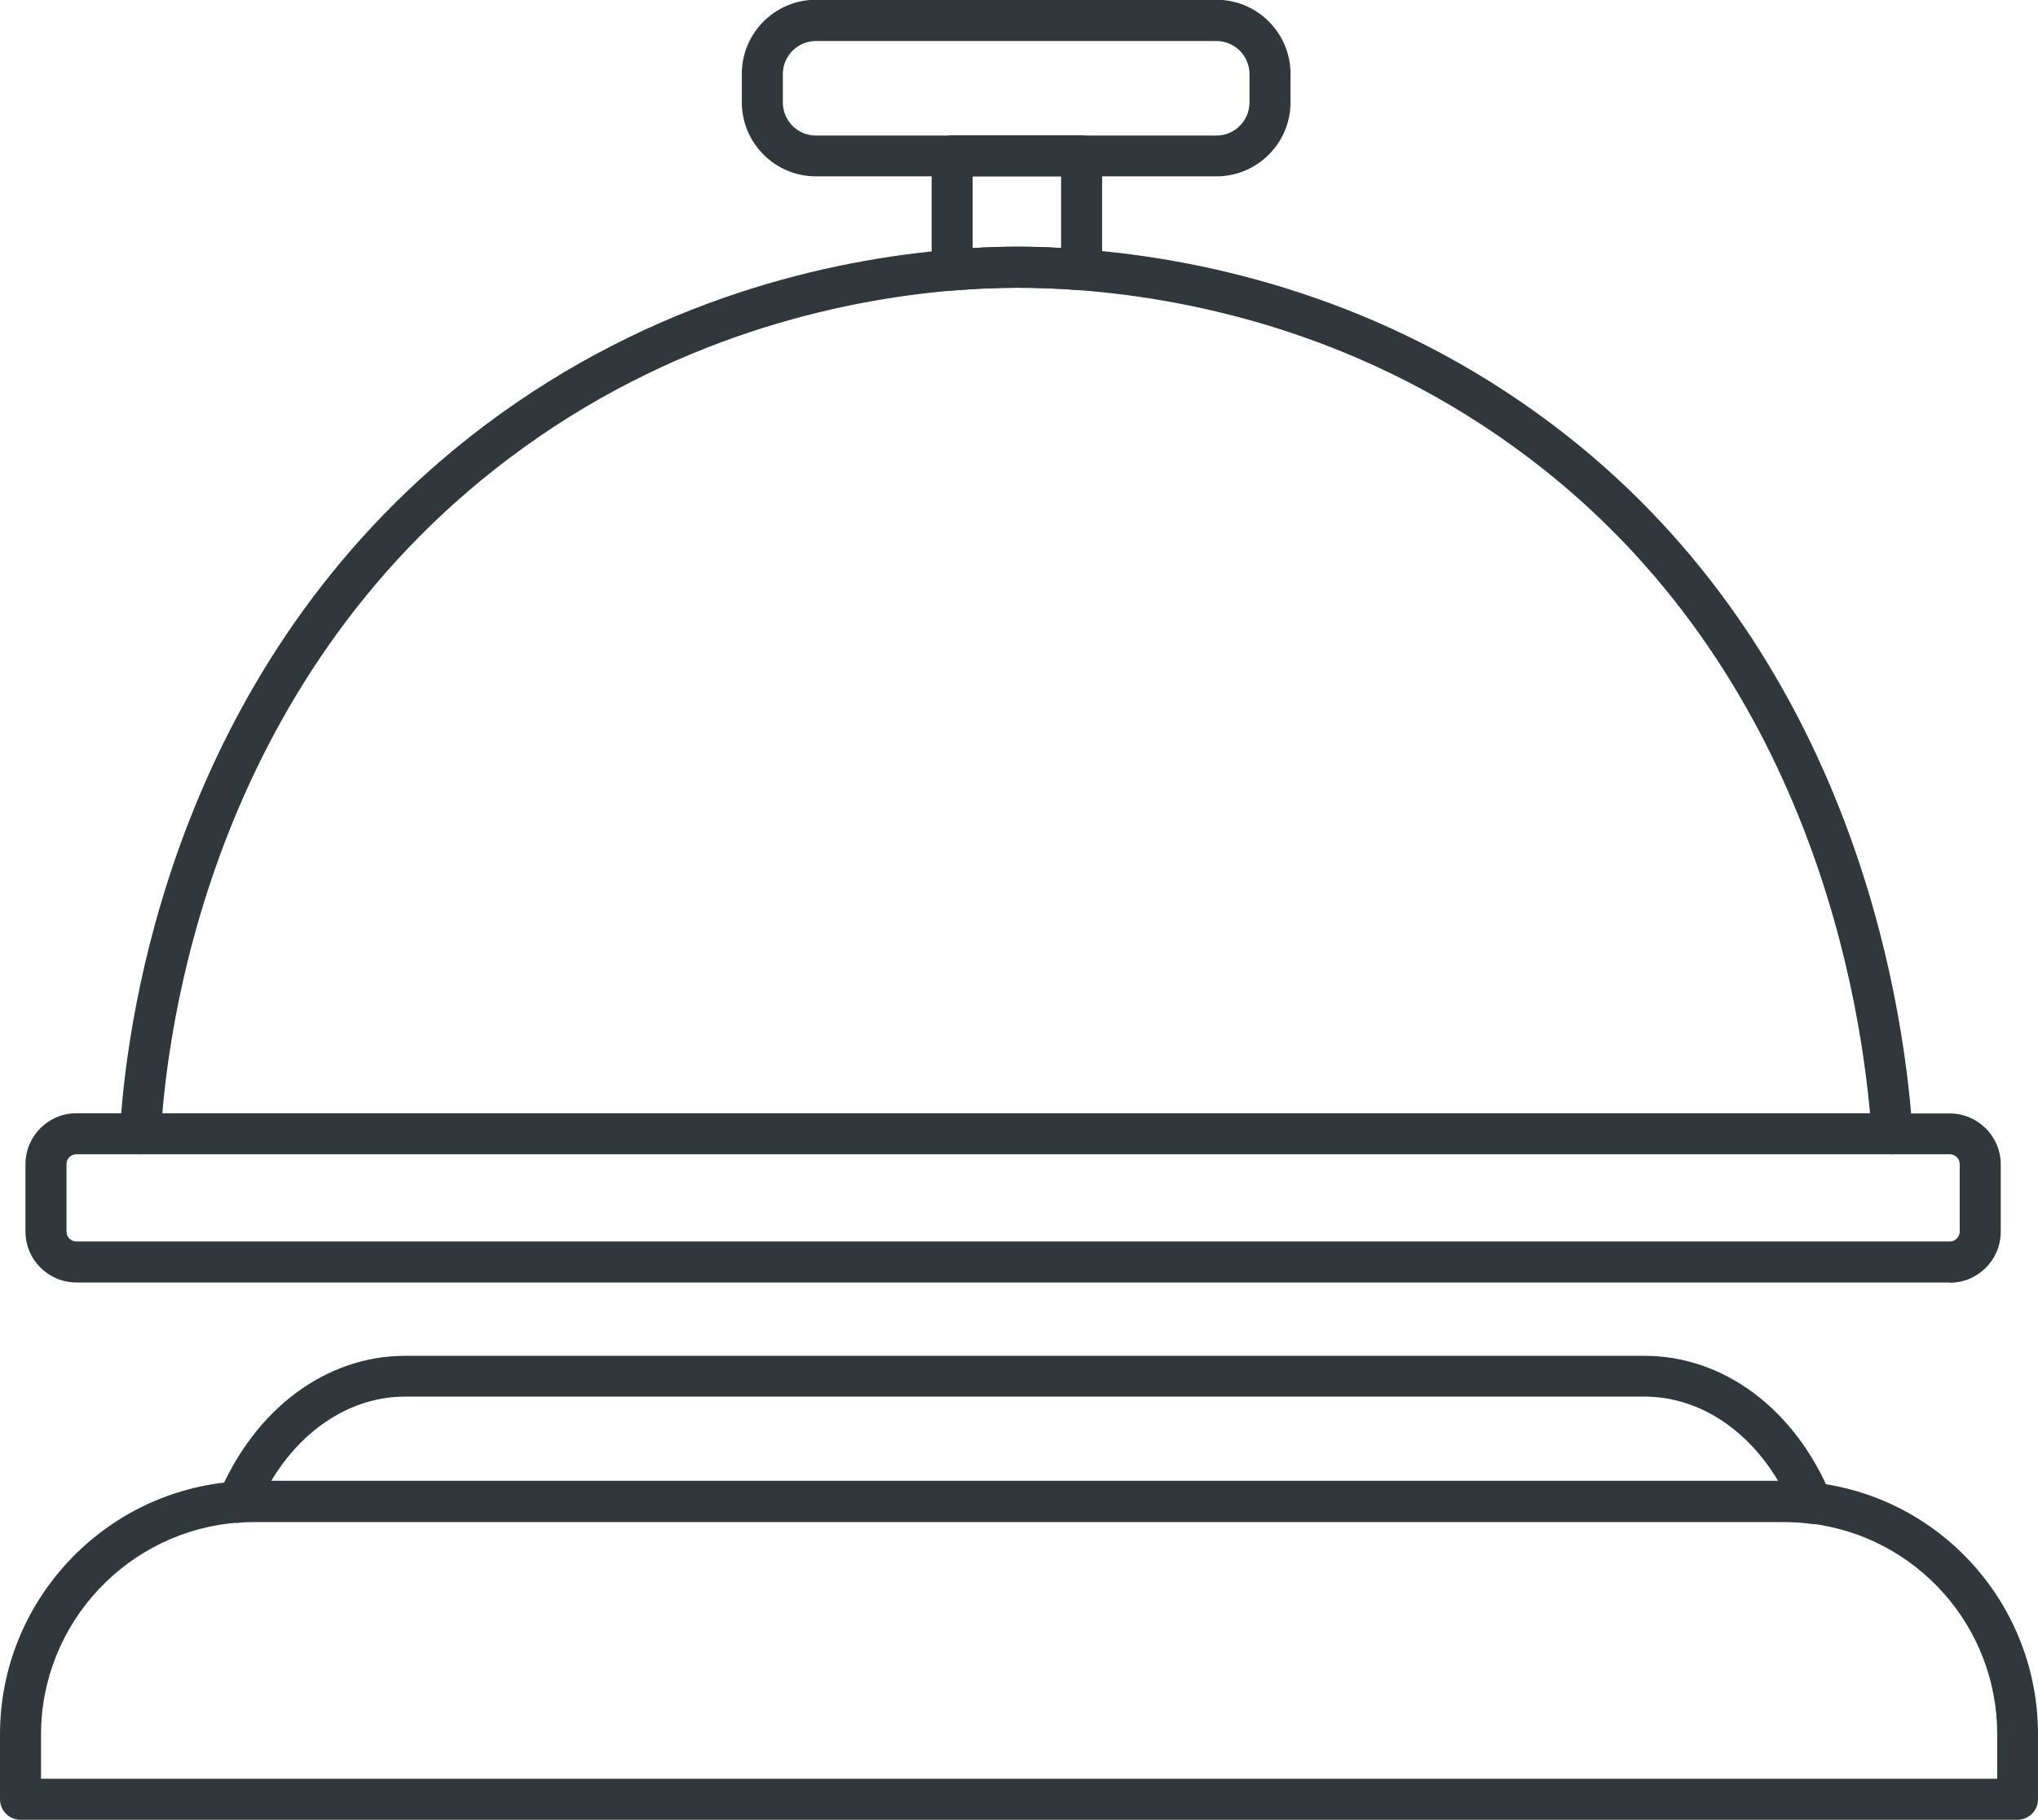
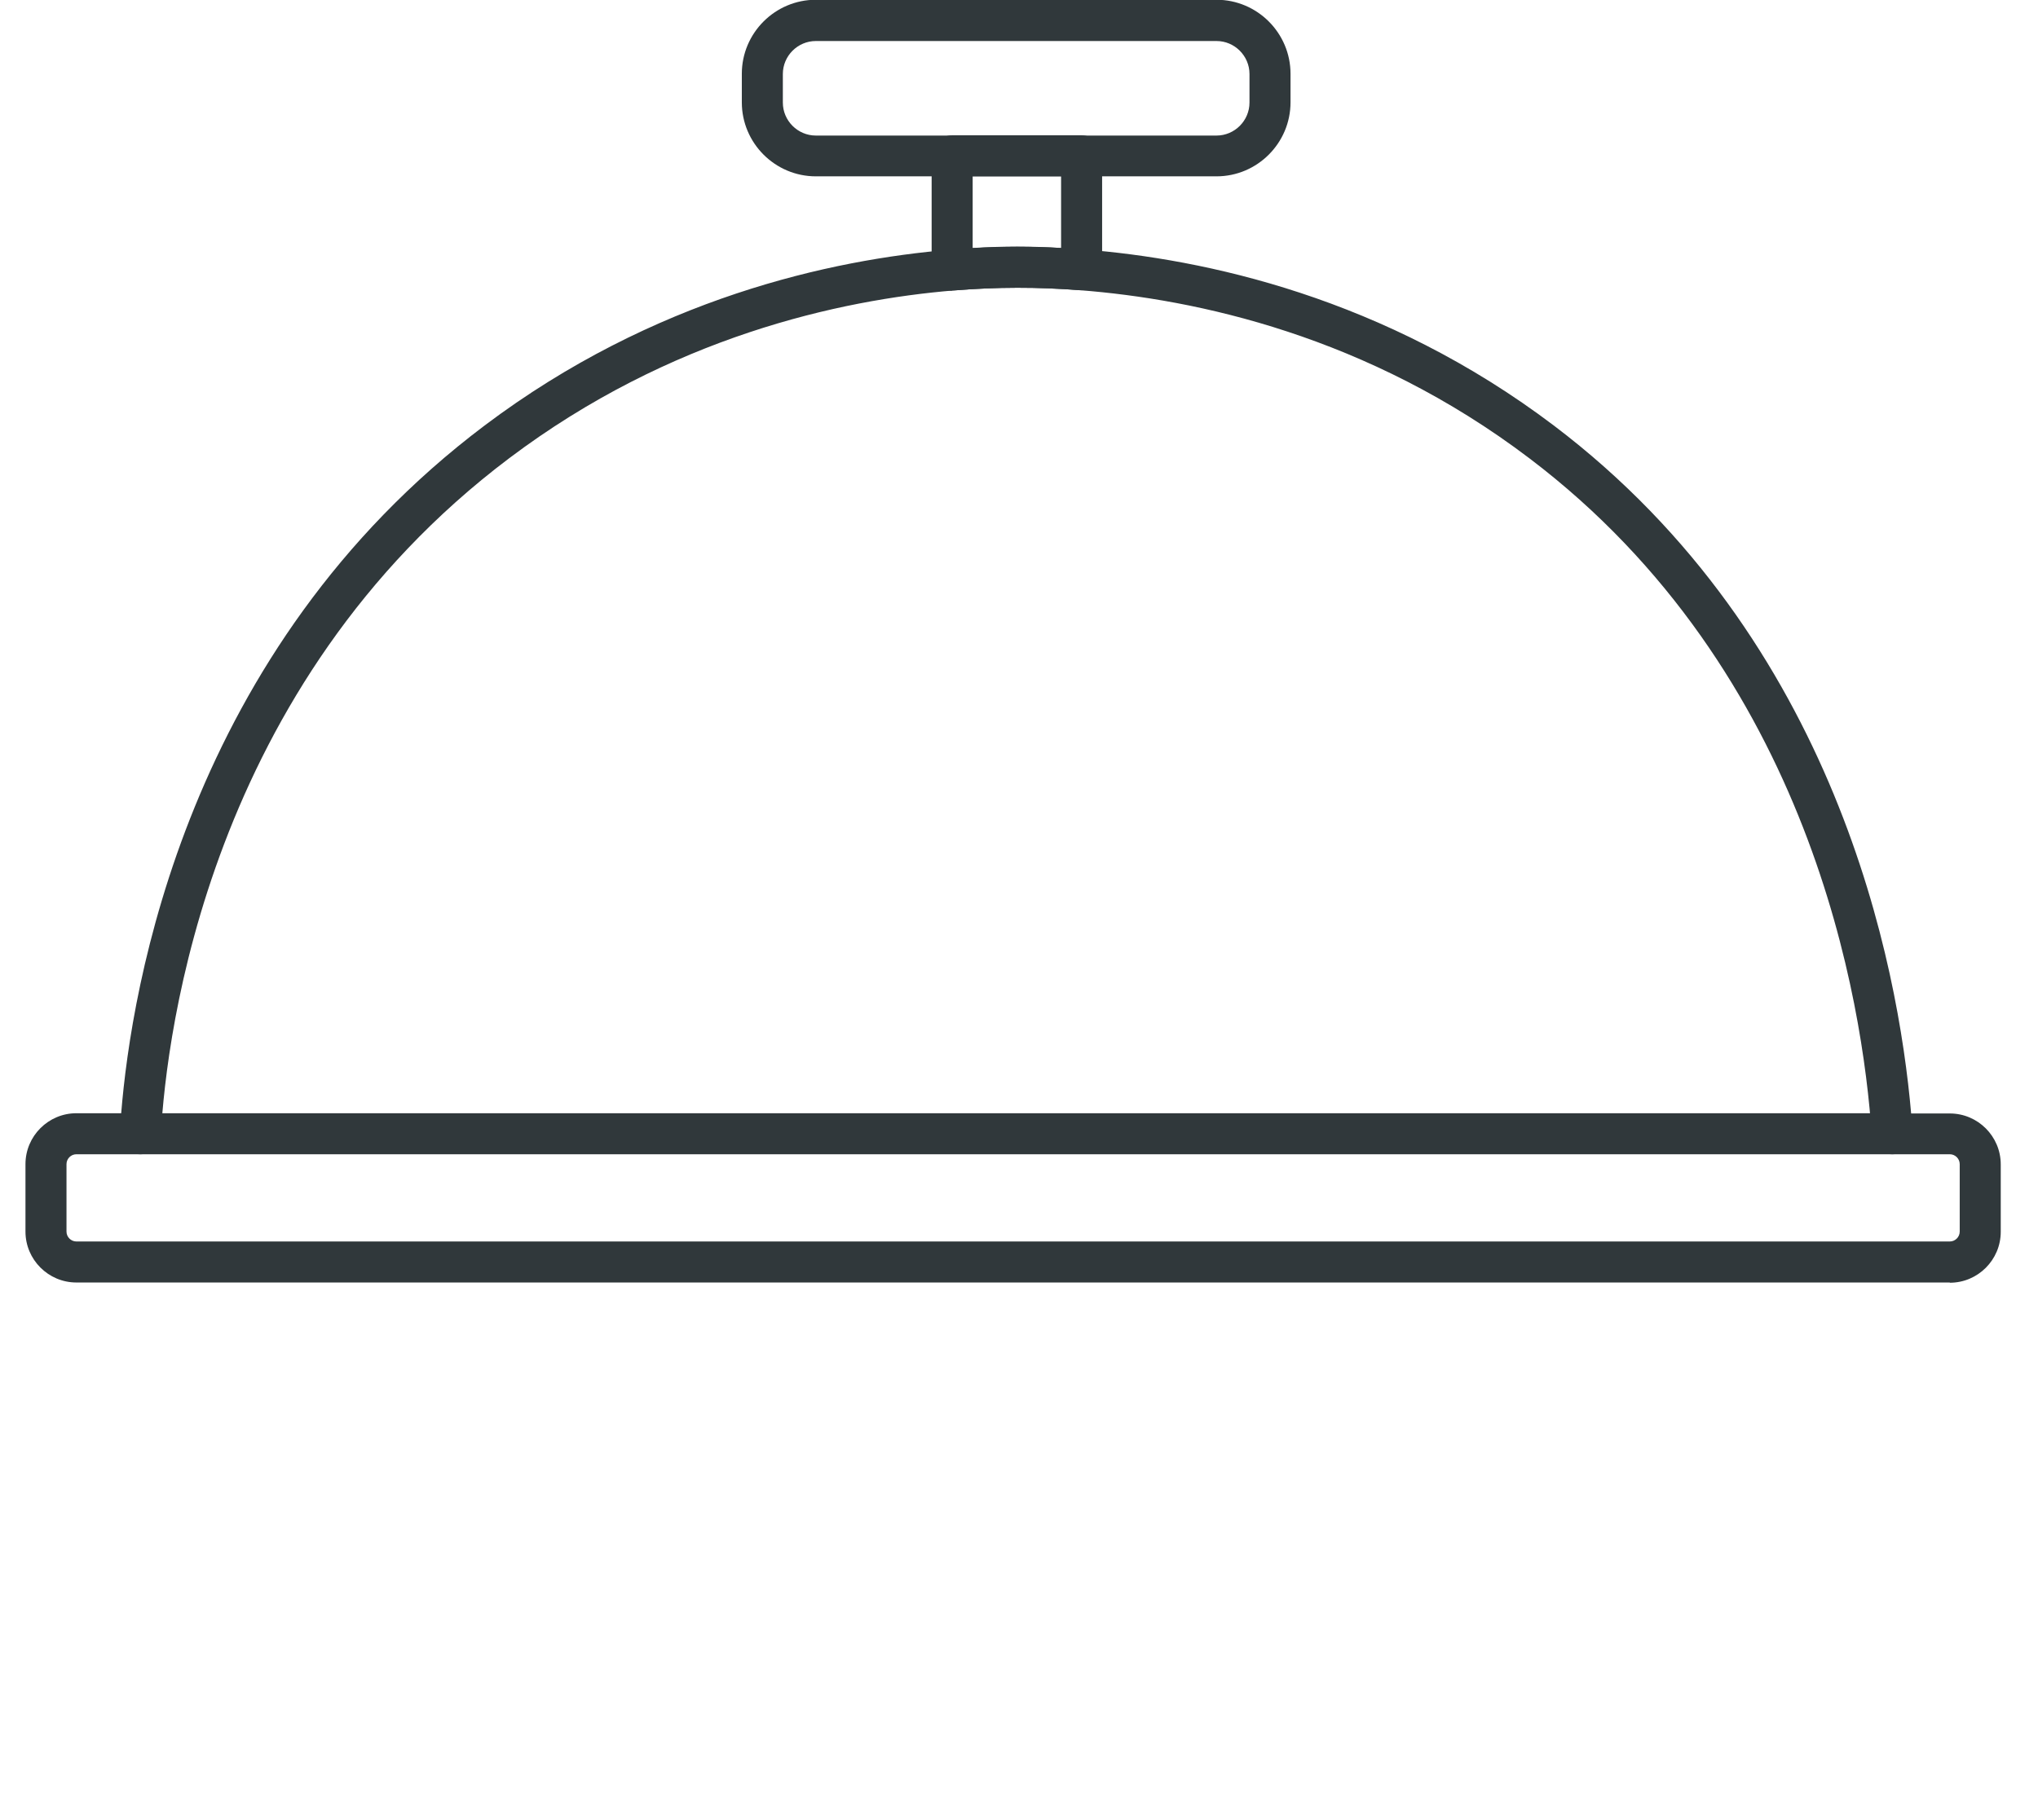
<svg xmlns="http://www.w3.org/2000/svg" id="a" viewBox="0 0 86.43 77.19">
  <defs>
    <style>.b{fill:#30383b;}</style>
  </defs>
  <path class="b" d="M51.59,7.48h-16.99c-1.73,0-3.14-1.41-3.14-3.14v-1.21c0-1.73,1.41-3.14,3.14-3.14h16.99c1.73,0,3.14,1.41,3.14,3.14v1.21c0,1.73-1.41,3.14-3.14,3.14ZM34.6,1.74c-.77,0-1.4,.63-1.4,1.4v1.21c0,.77,.63,1.4,1.4,1.4h16.99c.77,0,1.4-.63,1.4-1.4v-1.21c0-.77-.63-1.4-1.4-1.4h-16.99Z" />
-   <path class="b" d="M85.57,77.19H.87c-.48,0-.87-.39-.87-.87v-2.76c0-5.63,4.4-10.34,10.02-10.72,.23-.02,.48-.03,.74-.03H75.69c.45,0,.87,.03,1.27,.08,5.4,.63,9.47,5.22,9.47,10.67v2.76c0,.48-.39,.87-.87,.87ZM1.74,75.45H84.7v-1.89c0-4.57-3.42-8.41-7.95-8.94-.34-.05-.69-.07-1.06-.07H10.76c-.2,0-.4,0-.6,.03-4.73,.32-8.42,4.27-8.42,8.99v1.89Z" />
-   <path class="b" d="M76.85,64.63s-.08,0-.11,0c-.33-.04-.67-.07-1.05-.07H10.76c-.2,0-.4,0-.6,.03-.31,.03-.6-.1-.78-.35-.18-.25-.22-.57-.1-.85,1.53-3.63,4.55-5.88,7.9-5.88h52.56c3.37,0,6.4,2.27,7.91,5.93,.12,.29,.07,.62-.11,.86-.17,.22-.42,.34-.69,.34Zm-65.35-1.81h63.91c-1.33-2.24-3.42-3.58-5.67-3.58H17.18c-2.25,0-4.34,1.34-5.68,3.58Z" />
  <path class="b" d="M82.69,54.4H3.24c-1.19,0-2.16-.97-2.16-2.16v-2.86c0-1.19,.97-2.16,2.16-2.16h1.9c.43-5.32,2.77-19.65,15.41-29.17,7.17-5.4,14.7-7.04,19.76-7.46,1.94-.16,3.73-.16,5.63-.01,5.13,.4,12.76,2.02,19.97,7.48,11.98,9.08,14.59,22.87,15.14,29.17h1.64c1.19,0,2.16,.97,2.16,2.16v2.86c0,1.19-.97,2.16-2.16,2.16ZM3.24,48.96c-.23,0-.42,.19-.42,.42v2.86c0,.23,.19,.42,.42,.42H82.69c.23,0,.42-.19,.42-.42v-2.86c0-.23-.19-.42-.42-.42h-2.44c-.46,0-.84-.35-.87-.81-.38-5.61-2.56-19.65-14.52-28.71-6.87-5.21-14.15-6.75-19.06-7.13-1.81-.14-3.5-.14-5.35,.01-4.83,.4-12.03,1.97-18.86,7.12-12.75,9.61-14.53,24.39-14.77,28.7-.03,.46-.41,.82-.87,.82H3.24Z" />
  <path class="b" d="M40.38,12.33c-.22,0-.43-.08-.59-.23-.18-.16-.28-.4-.28-.64V6.61c0-.48,.39-.87,.87-.87h5.49c.48,0,.87,.39,.87,.87v4.83c0,.24-.1,.47-.28,.64s-.42,.24-.66,.23c-1.81-.14-3.5-.14-5.35,.01-.02,0-.05,0-.07,0Zm.87-4.85v3.04c1.28-.08,2.49-.08,3.75,0v-3.04h-3.75Z" />
  <path class="b" d="M80.25,48.96H5.95c-.48,0-.87-.39-.87-.87s.39-.87,.87-.87H80.25c.48,0,.87,.39,.87,.87s-.39,.87-.87,.87Z" />
</svg>